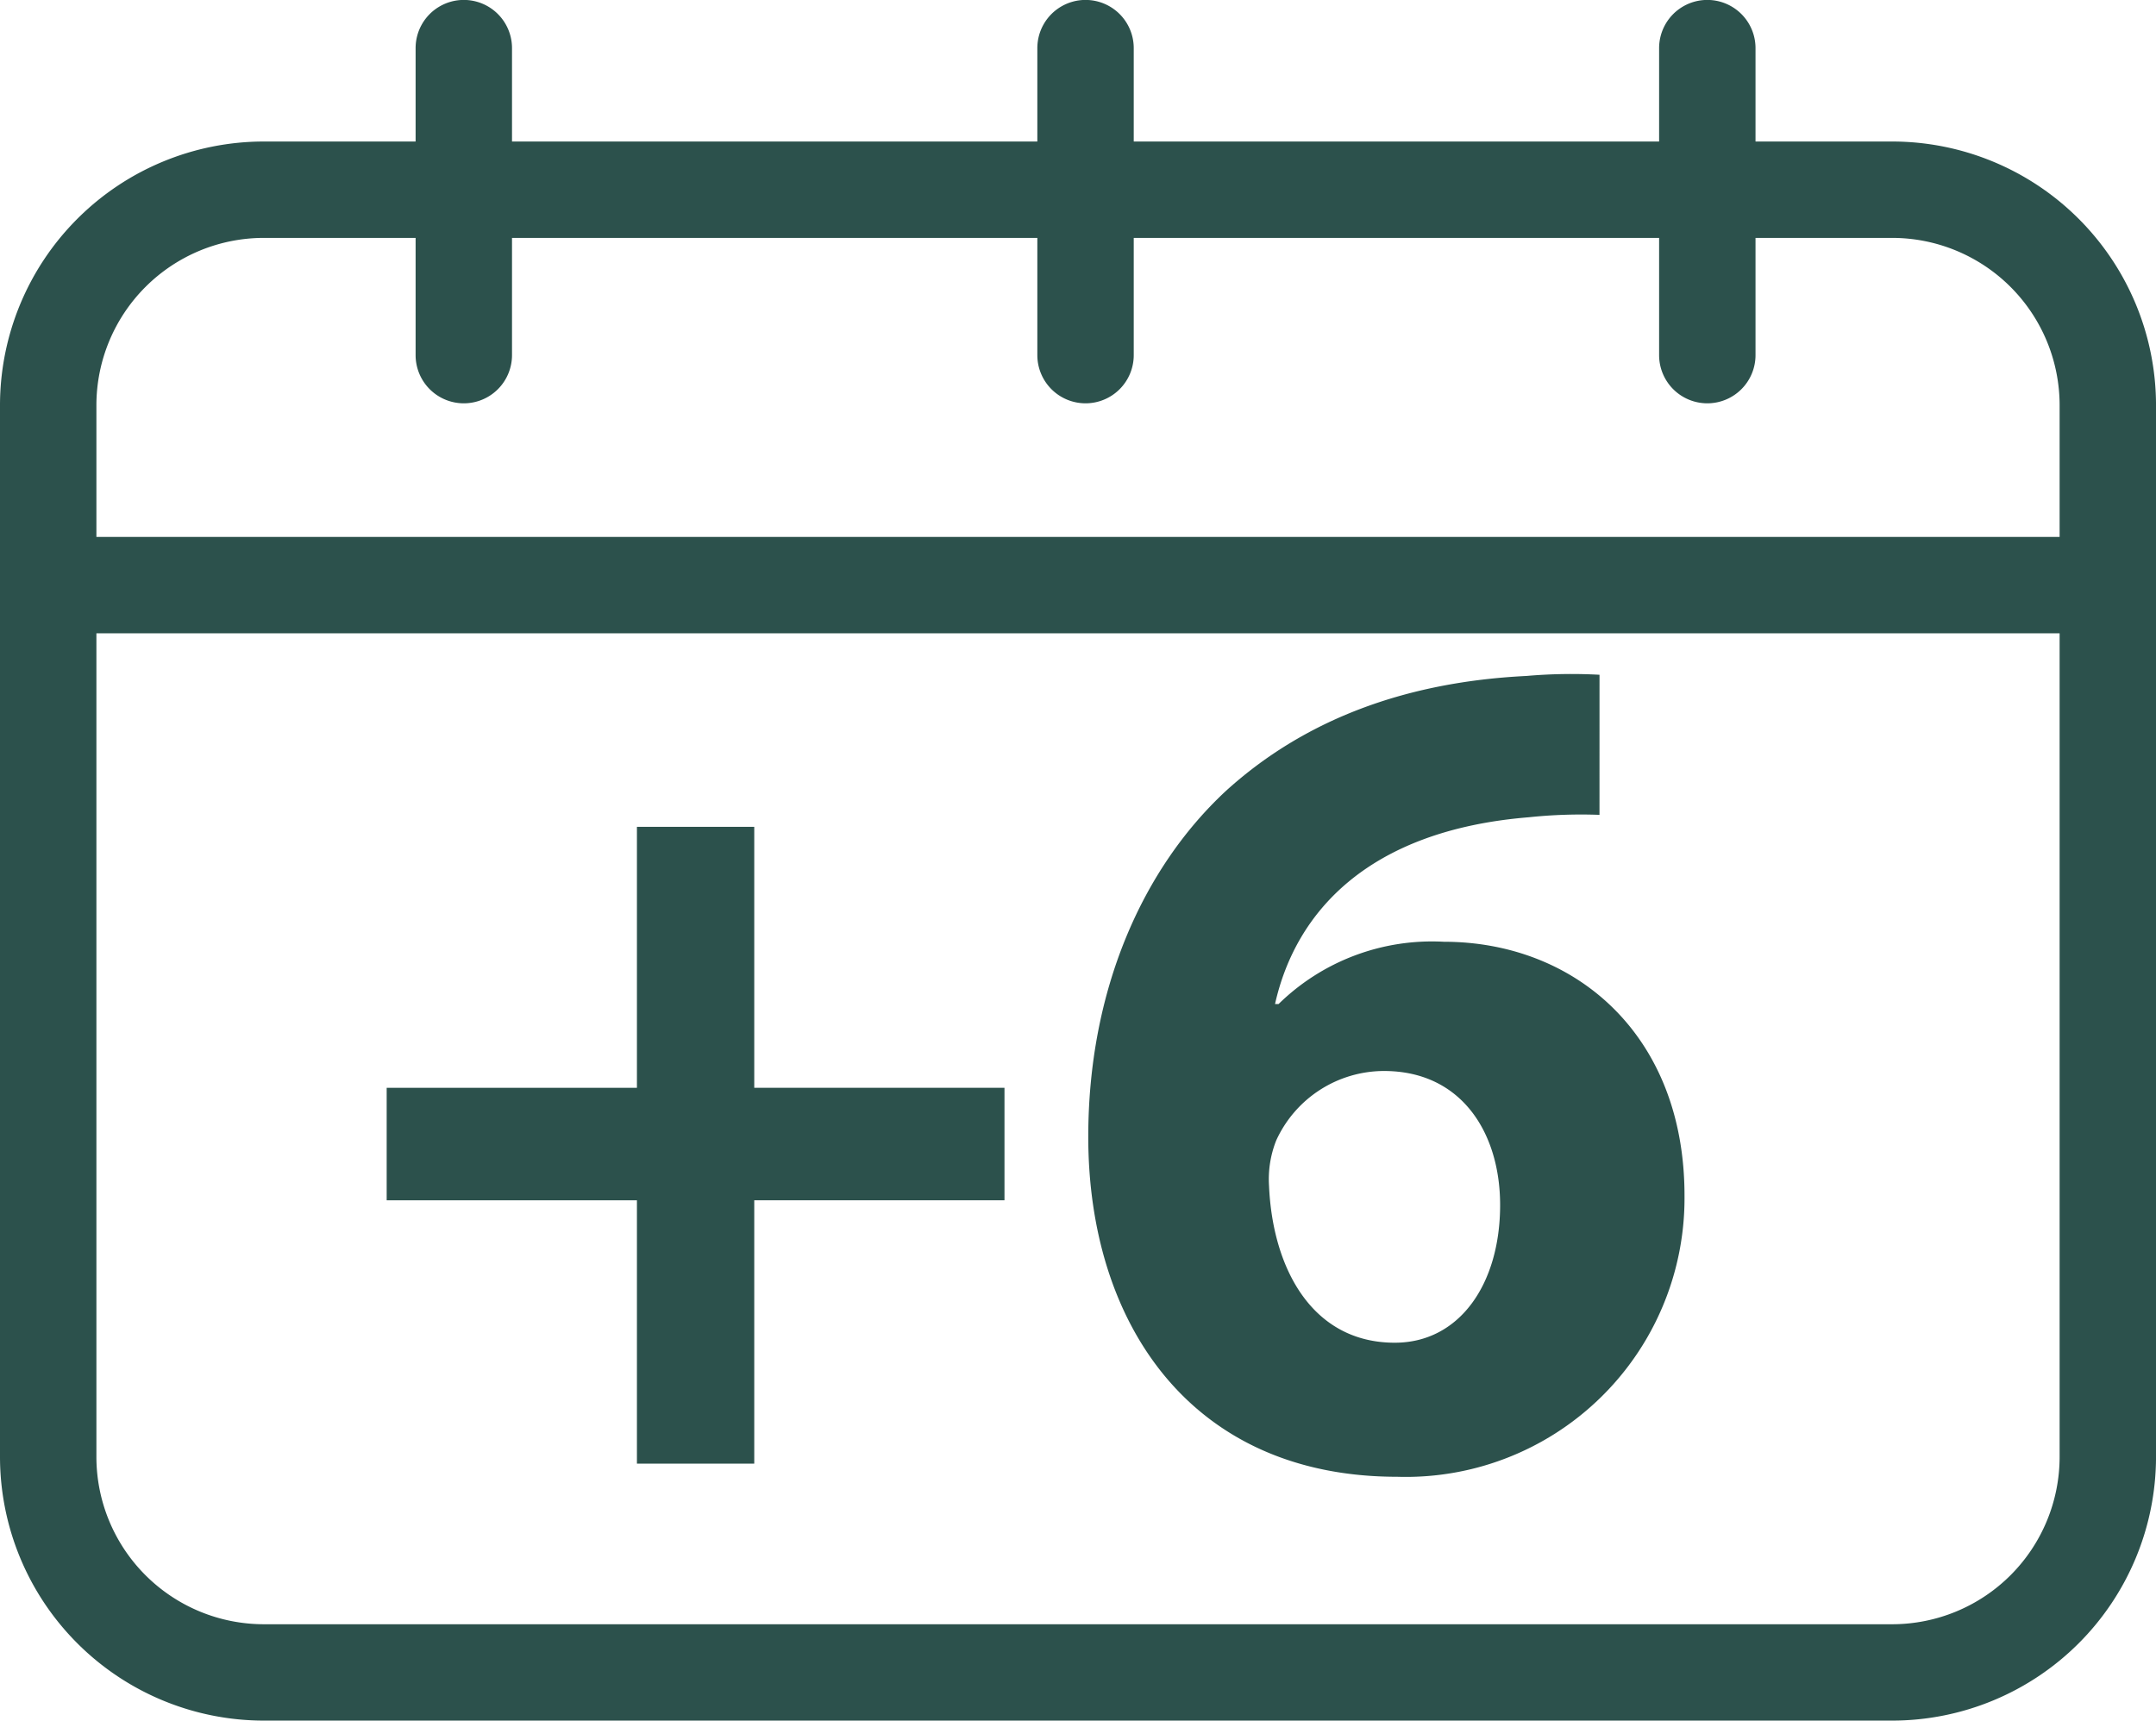
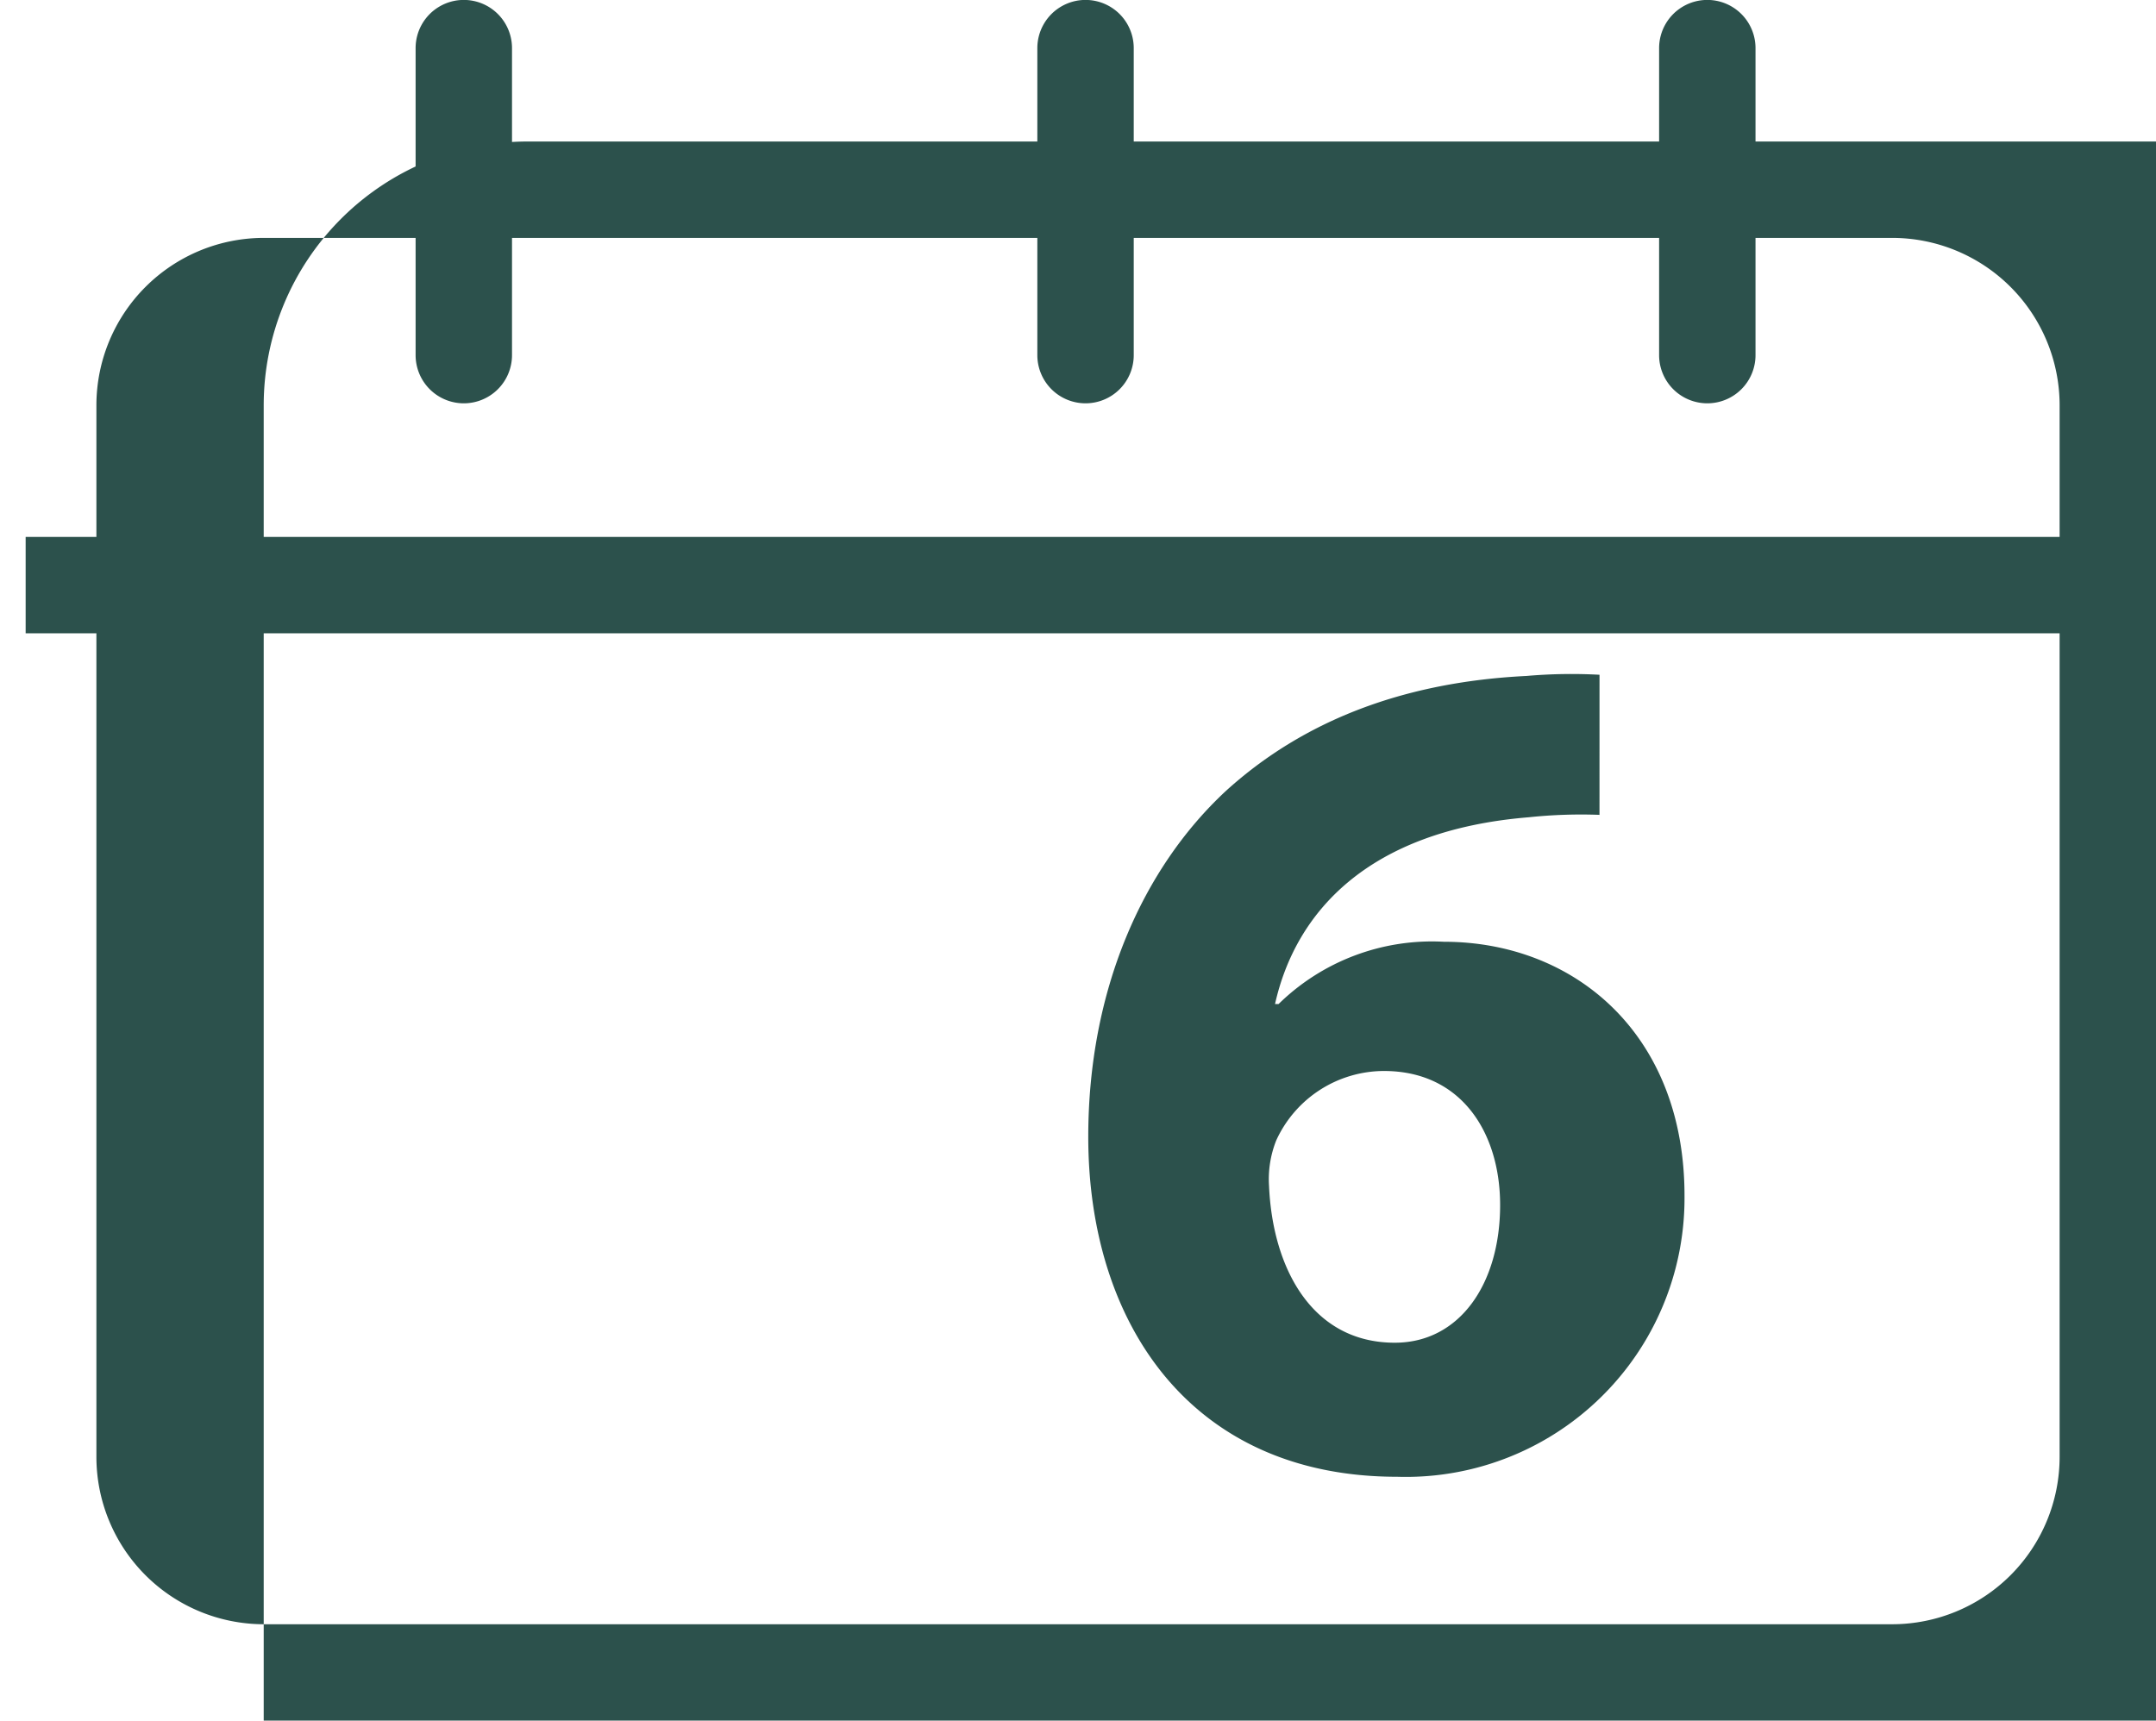
<svg xmlns="http://www.w3.org/2000/svg" width="110.371" height="88.1" viewBox="0 0 110.371 88.1">
  <g id="Group_121" data-name="Group 121" transform="translate(-166.441 -386.549)">
-     <path id="Path_259" data-name="Path 259" d="M263.313,476.213H179.941a13.515,13.515,0,0,1-13.5-13.5V408.859a13.515,13.515,0,0,1,13.5-13.5h83.372a13.515,13.515,0,0,1,13.5,13.5v53.855A13.515,13.515,0,0,1,263.313,476.213Zm-83.372-75.919a8.575,8.575,0,0,0-8.565,8.565v53.855a8.575,8.575,0,0,0,8.565,8.565h83.372a8.575,8.575,0,0,0,8.565-8.565V408.859a8.575,8.575,0,0,0-8.565-8.565Z" transform="translate(0 -1.564)" fill="#2c514c" />
+     <path id="Path_259" data-name="Path 259" d="M263.313,476.213H179.941V408.859a13.515,13.515,0,0,1,13.5-13.5h83.372a13.515,13.515,0,0,1,13.5,13.5v53.855A13.515,13.515,0,0,1,263.313,476.213Zm-83.372-75.919a8.575,8.575,0,0,0-8.565,8.565v53.855a8.575,8.575,0,0,0,8.565,8.565h83.372a8.575,8.575,0,0,0,8.565-8.565V408.859a8.575,8.575,0,0,0-8.565-8.565Z" transform="translate(0 -1.564)" fill="#2c514c" />
    <rect id="Rectangle_49" data-name="Rectangle 49" width="106.591" height="4.935" transform="translate(167.754 414.041)" fill="#2c514c" />
    <path id="Path_260" data-name="Path 260" d="M194.777,407.2a2.467,2.467,0,0,1-2.467-2.467v-15.72a2.467,2.467,0,0,1,4.935,0v15.72A2.468,2.468,0,0,1,194.777,407.2Z" transform="translate(-4.593)" fill="#2c514c" />
    <path id="Path_261" data-name="Path 261" d="M233.476,407.2a2.468,2.468,0,0,1-2.467-2.467v-15.72a2.467,2.467,0,0,1,4.935,0v15.72A2.467,2.467,0,0,1,233.476,407.2Z" transform="translate(-11.464)" fill="#2c514c" />
    <path id="Path_262" data-name="Path 262" d="M272.176,407.2a2.468,2.468,0,0,1-2.467-2.467v-15.72a2.467,2.467,0,0,1,4.935,0v15.72A2.467,2.467,0,0,1,272.176,407.2Z" transform="translate(-18.334)" fill="#2c514c" />
    <g id="Group_120" data-name="Group 120" transform="translate(186.236 421.061)">
-       <path id="Path_263" data-name="Path 263" d="M209.326,438.024v13.362h12.81v5.76h-12.81v13.485H203.32V457.147H190.509v-5.76H203.32V438.024Z" transform="translate(-190.509 -430.2)" fill="#2c514c" />
      <path id="Path_264" data-name="Path 264" d="M260.349,435.722a25.558,25.558,0,0,0-3.616.123c-8.275.674-11.952,4.9-12.994,9.562h.183a11.223,11.223,0,0,1,8.459-3.187c6.681,0,12.32,4.719,12.32,12.994a14.268,14.268,0,0,1-14.71,14.4c-10.6,0-15.813-7.906-15.813-17.406,0-7.478,2.759-13.729,7.049-17.714,3.983-3.616,9.133-5.577,15.384-5.884a26.548,26.548,0,0,1,3.739-.061ZM255.262,455.7c0-3.676-1.961-6.863-5.946-6.863a6.076,6.076,0,0,0-5.516,3.555,5.376,5.376,0,0,0-.368,2.329c.184,4.228,2.207,8.029,6.436,8.029C253.178,462.752,255.262,459.749,255.262,455.7Z" transform="translate(-198.262 -428.511)" fill="#2c514c" />
    </g>
  </g>
</svg>